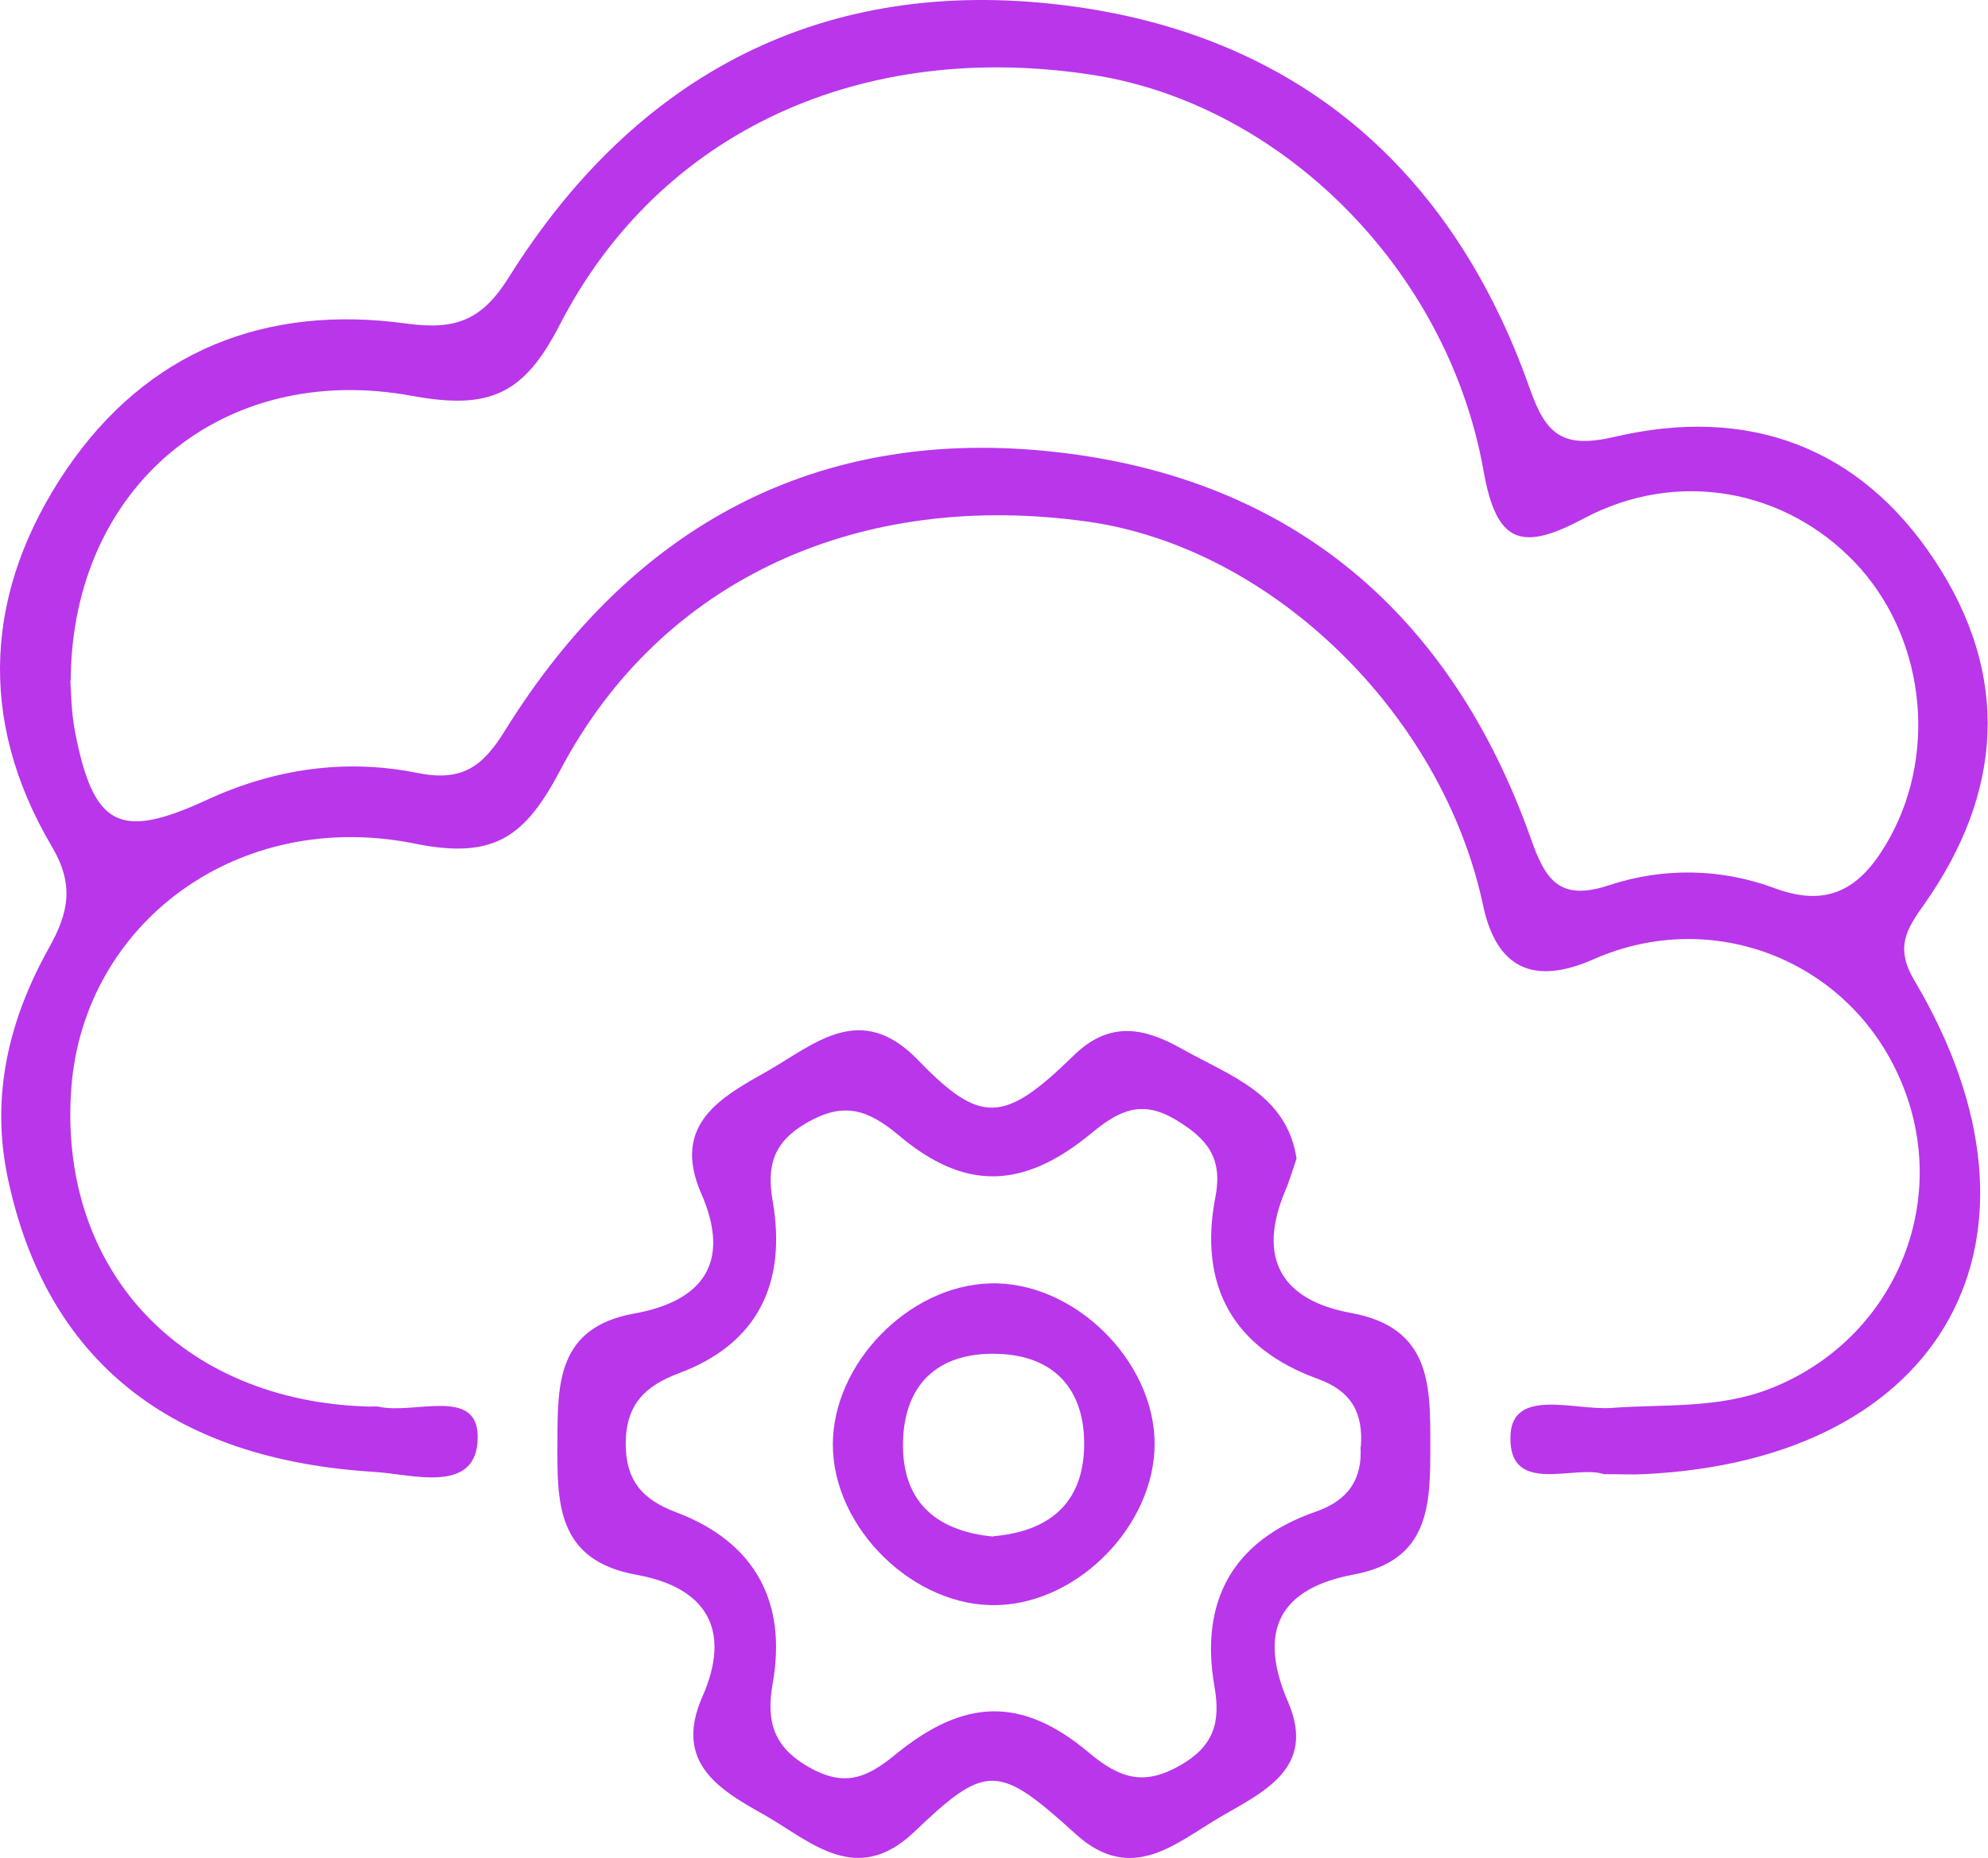
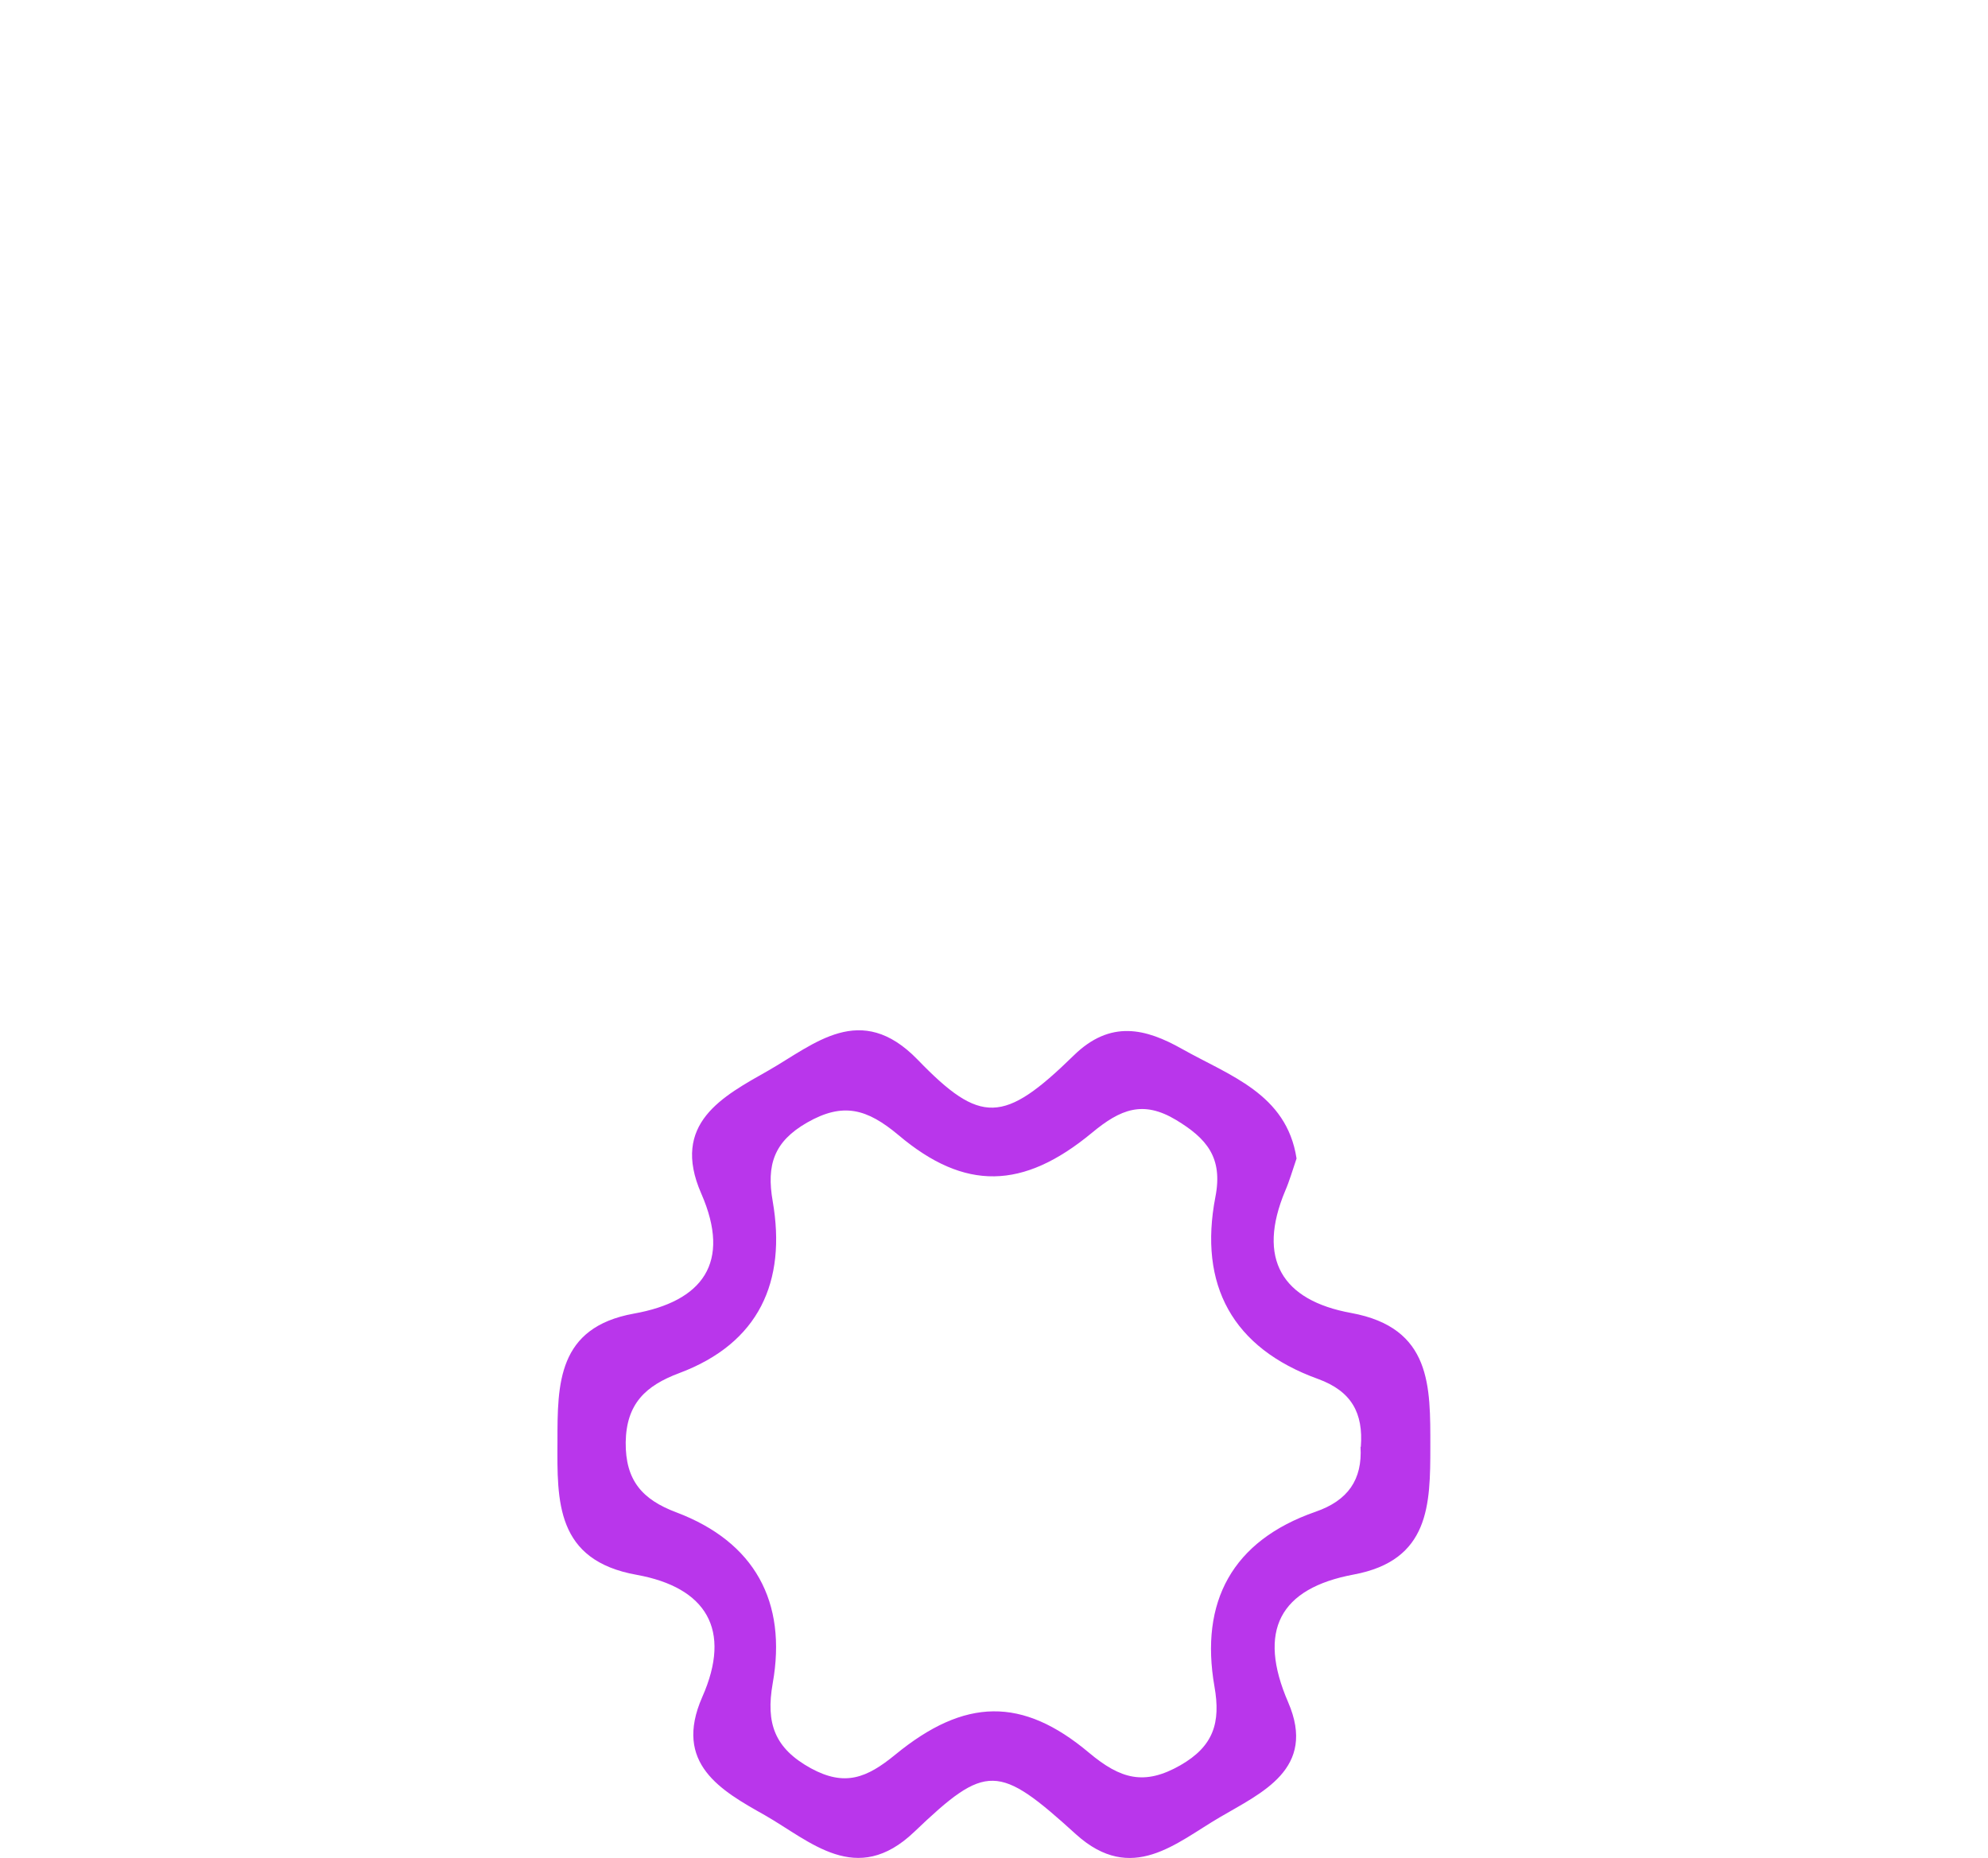
<svg xmlns="http://www.w3.org/2000/svg" width="46" height="43" viewBox="0 0 46 43" fill="none">
  <g id="Layer 1">
    <g id="Group">
-       <path id="Vector" d="M37.131 34.125C36.476 33.872 34.905 34.646 34.95 33.239C34.98 32.1 36.454 32.651 37.295 32.584C38.516 32.494 39.752 32.606 40.943 32.144C43.824 31.028 45.194 27.819 43.973 24.99C42.782 22.221 39.633 20.985 36.878 22.198C35.479 22.819 34.625 22.404 34.317 20.955C33.372 16.511 29.426 12.677 25.175 12.074C19.897 11.329 15.304 13.399 12.974 17.806C12.17 19.332 11.47 19.905 9.609 19.526C5.492 18.692 1.933 21.38 1.65 25.184C1.338 29.397 4.204 32.45 8.566 32.554C8.626 32.554 8.693 32.546 8.753 32.554C9.571 32.747 11.06 32.085 11.053 33.261C11.053 34.601 9.534 34.117 8.663 34.065C3.914 33.775 1.07 31.452 0.184 27.283C-0.226 25.37 0.206 23.598 1.129 21.945C1.591 21.119 1.725 20.479 1.196 19.585C-0.538 16.645 -0.352 13.659 1.531 10.875C3.4 8.121 6.147 7.041 9.4 7.488C10.547 7.644 11.15 7.414 11.775 6.416C14.723 1.704 19.071 -0.56 24.595 0.118C29.955 0.773 33.595 3.877 35.397 8.992C35.776 10.071 36.163 10.391 37.37 10.108C40.422 9.394 43.02 10.317 44.77 12.975C46.519 15.625 46.348 18.335 44.531 20.918C44.129 21.491 43.831 21.908 44.3 22.697C47.829 28.653 44.993 33.79 38.04 34.117C37.794 34.132 37.548 34.117 37.124 34.117L37.131 34.125ZM1.628 15.752C1.643 15.938 1.643 16.436 1.732 16.92C2.164 19.131 2.752 19.451 4.785 18.513C6.348 17.791 7.993 17.553 9.653 17.888C10.725 18.104 11.187 17.717 11.701 16.883C14.641 12.156 18.937 9.833 24.468 10.466C29.91 11.084 33.58 14.218 35.419 19.399C35.754 20.352 36.074 20.873 37.236 20.486C38.479 20.077 39.811 20.092 41.055 20.553C42.402 21.059 43.139 20.464 43.742 19.362C44.844 17.337 44.509 14.679 42.916 13.012C41.308 11.329 38.821 10.845 36.647 11.999C35.196 12.774 34.623 12.58 34.325 10.883C33.491 6.215 29.642 2.411 25.279 1.733C19.971 0.914 15.274 3.014 12.951 7.518C12.125 9.126 11.336 9.491 9.542 9.163C5.157 8.352 1.658 11.262 1.636 15.752H1.628Z" fill="#B936EB" />
      <path id="Vector_2" d="M30 26.814C29.903 27.097 29.836 27.335 29.739 27.558C29.076 29.137 29.665 30.097 31.265 30.387C33.134 30.73 33.096 32.092 33.096 33.484C33.096 34.824 33.082 36.112 31.325 36.44C29.605 36.76 29.091 37.743 29.806 39.395C30.476 40.944 29.181 41.495 28.22 42.061C27.215 42.649 26.188 43.617 24.9 42.455C23.098 40.817 22.823 40.802 21.155 42.396C19.815 43.676 18.751 42.611 17.694 42.008C16.689 41.443 15.572 40.817 16.249 39.276C16.942 37.713 16.339 36.738 14.731 36.447C12.855 36.112 12.892 34.742 12.899 33.358C12.899 32.025 12.899 30.723 14.664 30.402C16.257 30.119 16.927 29.226 16.227 27.625C15.512 25.995 16.733 25.37 17.783 24.774C18.848 24.164 19.912 23.166 21.23 24.521C22.689 26.032 23.225 26.01 24.84 24.432C25.697 23.59 26.515 23.806 27.349 24.275C28.444 24.893 29.769 25.31 30 26.807V26.814ZM31.488 33.484C31.548 32.703 31.273 32.197 30.498 31.914C28.518 31.199 27.729 29.74 28.123 27.7C28.302 26.784 27.915 26.345 27.215 25.921C26.448 25.459 25.927 25.668 25.265 26.218C23.672 27.536 22.324 27.566 20.791 26.271C20.061 25.66 19.51 25.504 18.676 25.98C17.91 26.419 17.731 26.956 17.88 27.804C18.2 29.658 17.567 31.087 15.713 31.78C14.939 32.07 14.492 32.487 14.478 33.38C14.47 34.259 14.857 34.705 15.654 35.003C17.463 35.688 18.215 37.073 17.88 38.956C17.716 39.887 17.924 40.46 18.758 40.922C19.547 41.353 20.054 41.152 20.716 40.609C22.324 39.291 23.657 39.269 25.198 40.564C25.927 41.175 26.478 41.331 27.312 40.855C28.079 40.415 28.25 39.872 28.101 39.031C27.759 37.073 28.511 35.658 30.439 34.988C31.191 34.728 31.526 34.244 31.481 33.484H31.488Z" fill="#B936EB" />
-       <path id="Vector_3" d="M26.716 33.417C26.716 35.286 24.974 37.088 23.091 37.147C21.162 37.214 19.271 35.375 19.271 33.432C19.271 31.564 21.014 29.762 22.897 29.703C24.825 29.636 26.716 31.474 26.716 33.417ZM22.986 35.554C24.274 35.442 25.063 34.795 25.086 33.469C25.108 32.159 24.393 31.37 23.083 31.333C21.683 31.288 20.887 32.062 20.894 33.469C20.902 34.795 21.706 35.442 22.986 35.562V35.554Z" fill="#B936EB" />
    </g>
  </g>
</svg>